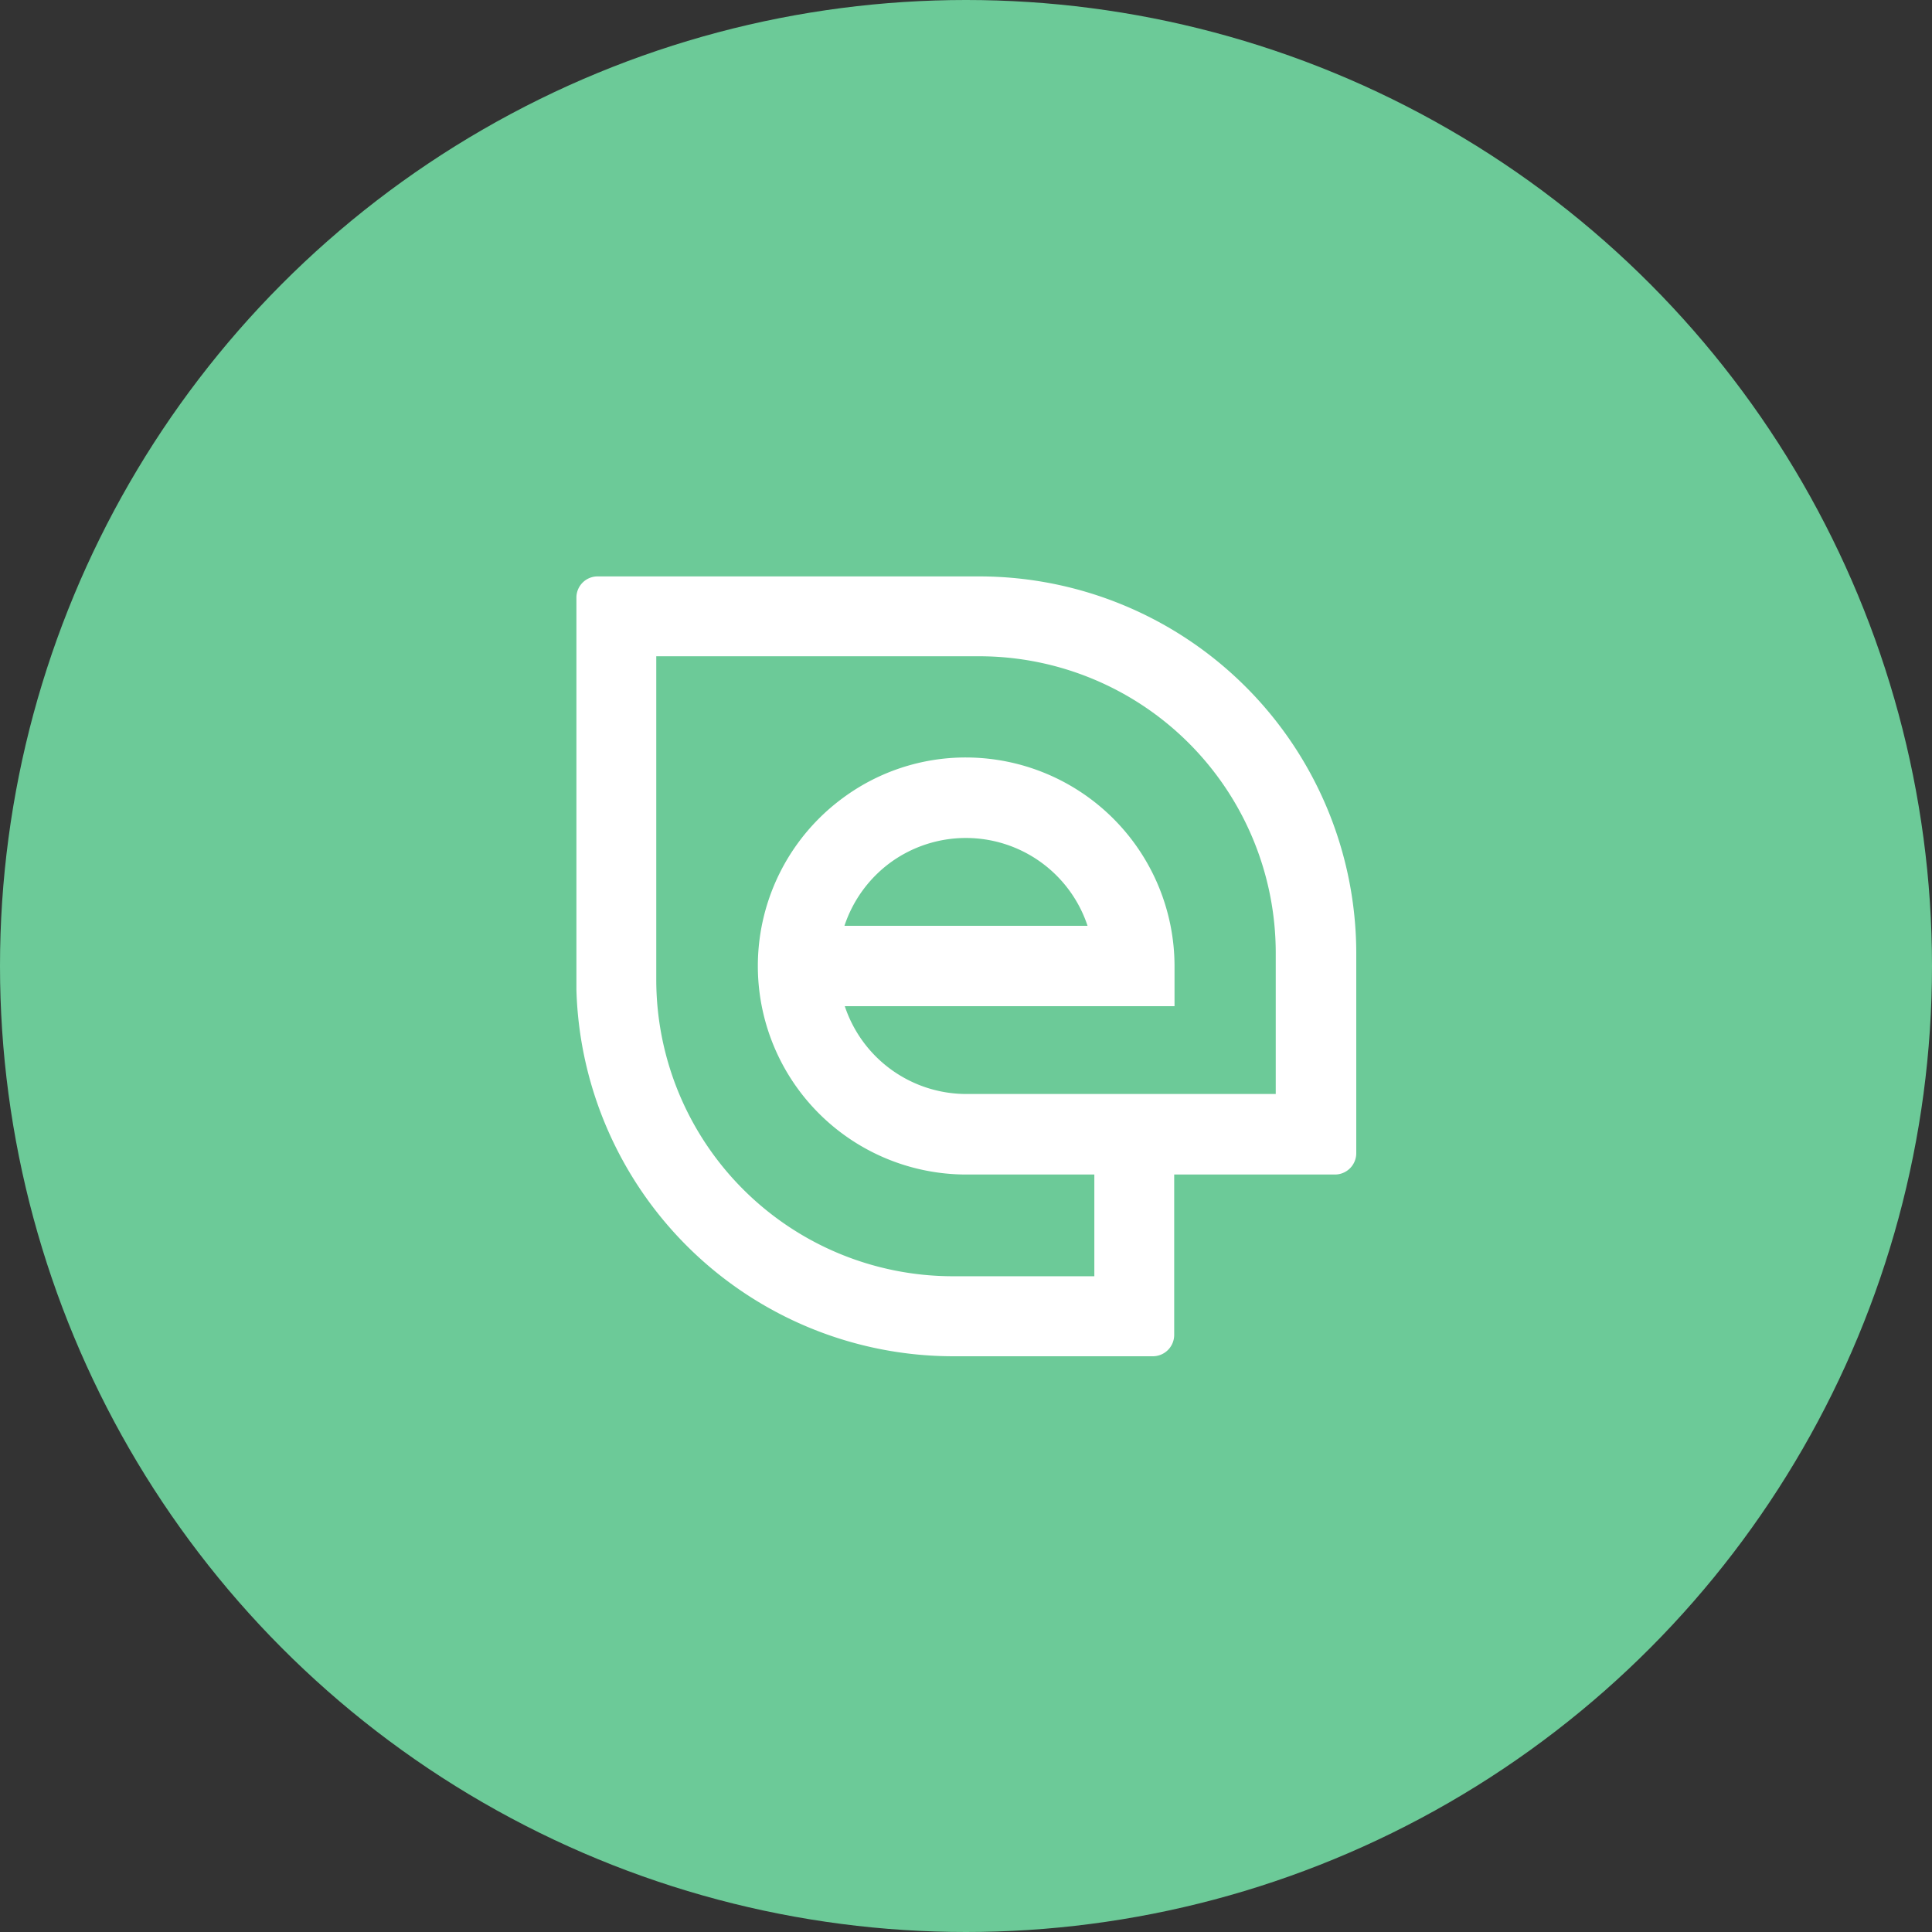
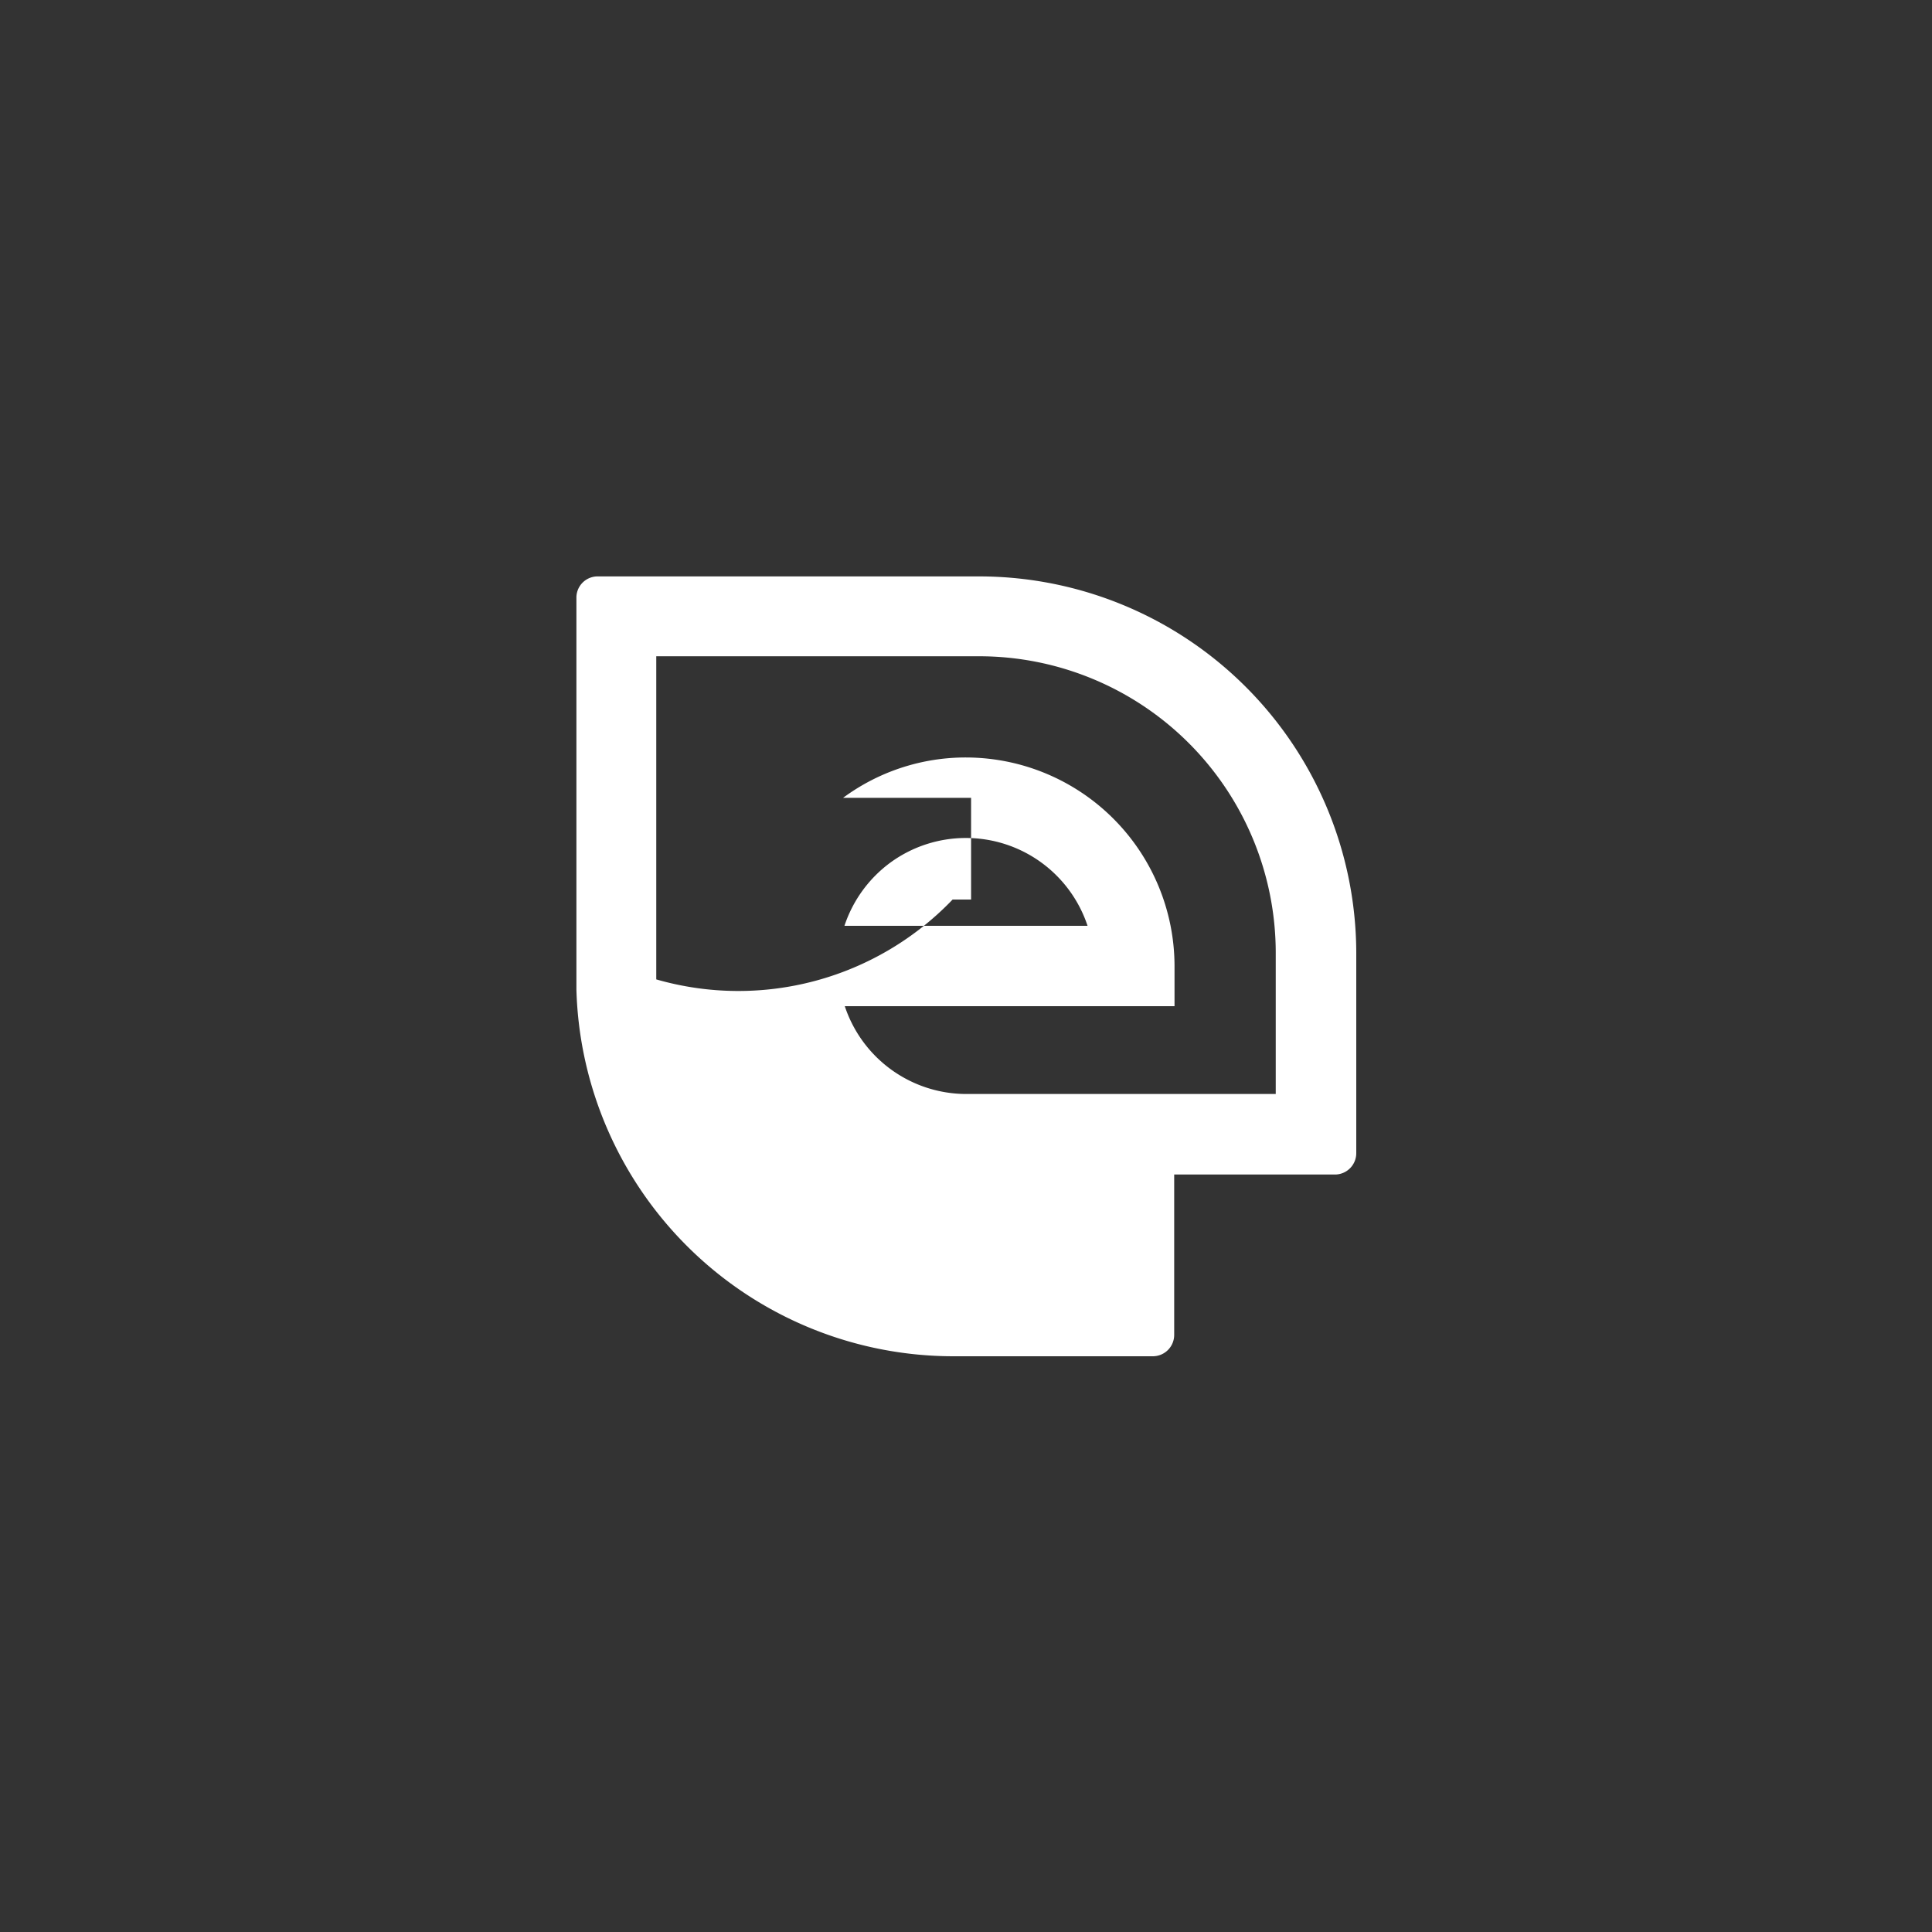
<svg xmlns="http://www.w3.org/2000/svg" viewBox="0 0 113.96 113.96">
  <rect x="0" y="0" width="113.96" height="113.96" fill="#333333" stroke="none" />
  <defs>
    <style>.cls-1{fill:#6cca98;}.cls-2{fill:#fff;}</style>
  </defs>
  <title>rede-elec</title>
  <g id="Layer_2" data-name="Layer 2">
    <g id="BOTÕES">
-       <circle class="cls-1" cx="56.98" cy="56.98" r="56.98" />
-       <path class="cls-2" d="M80,56.19A22.25,22.25,0,0,0,57.77,34H35.21A1.25,1.25,0,0,0,34,35.22V58.38h0A22.25,22.25,0,0,0,56.19,80H68a1.26,1.26,0,0,0,1.26-1.26V69.28h9.46A1.26,1.26,0,0,0,80,68Zm-4.75,8.34H57a7.56,7.56,0,0,1-7.17-5.18H69.28V57A12.32,12.32,0,0,0,57,44.68a12.17,12.17,0,0,0-7.27,2.38A12.3,12.3,0,0,0,57,69.28h7.55v6H56.19A17.5,17.5,0,0,1,38.71,57.77V38.71H57.77A17.5,17.5,0,0,1,75.25,56.19ZM49.81,54.61a7.59,7.59,0,0,1,2.71-3.73,7.56,7.56,0,0,1,11.63,3.73Z" />
+       <path class="cls-2" d="M80,56.19A22.25,22.25,0,0,0,57.77,34H35.21A1.25,1.25,0,0,0,34,35.22V58.38h0A22.25,22.25,0,0,0,56.19,80H68a1.26,1.26,0,0,0,1.26-1.26V69.28h9.46A1.26,1.26,0,0,0,80,68Zm-4.75,8.34H57a7.56,7.56,0,0,1-7.17-5.18H69.28V57A12.32,12.32,0,0,0,57,44.68a12.17,12.17,0,0,0-7.27,2.38h7.55v6H56.19A17.5,17.5,0,0,1,38.71,57.77V38.71H57.77A17.5,17.5,0,0,1,75.25,56.19ZM49.81,54.61a7.59,7.59,0,0,1,2.71-3.73,7.56,7.56,0,0,1,11.63,3.73Z" />
    </g>
  </g>
</svg>